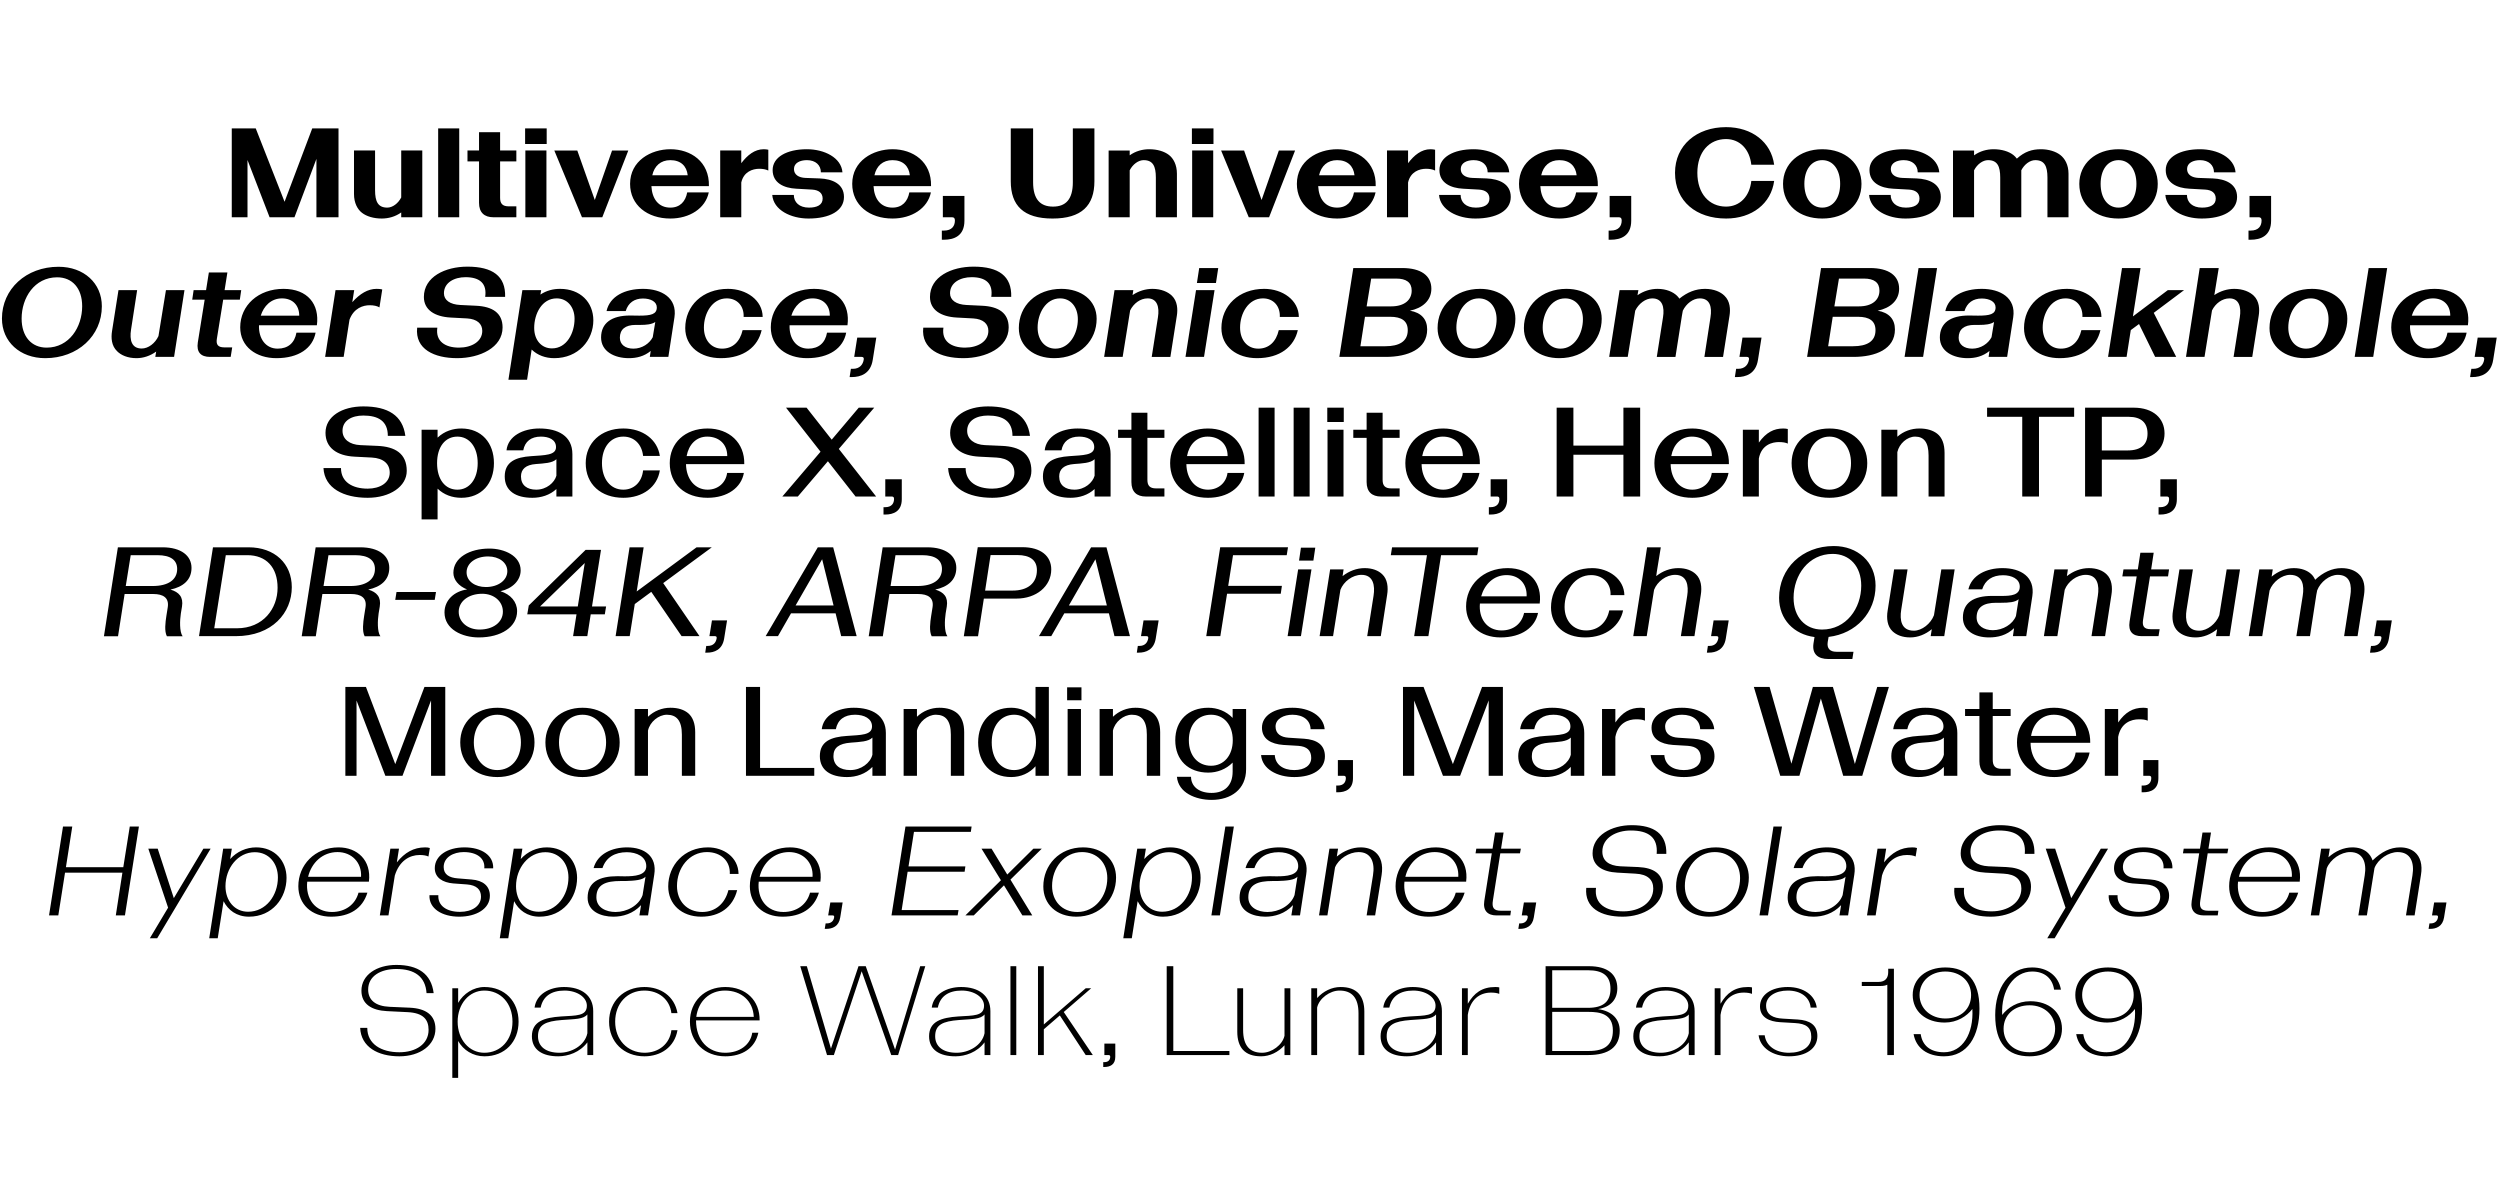
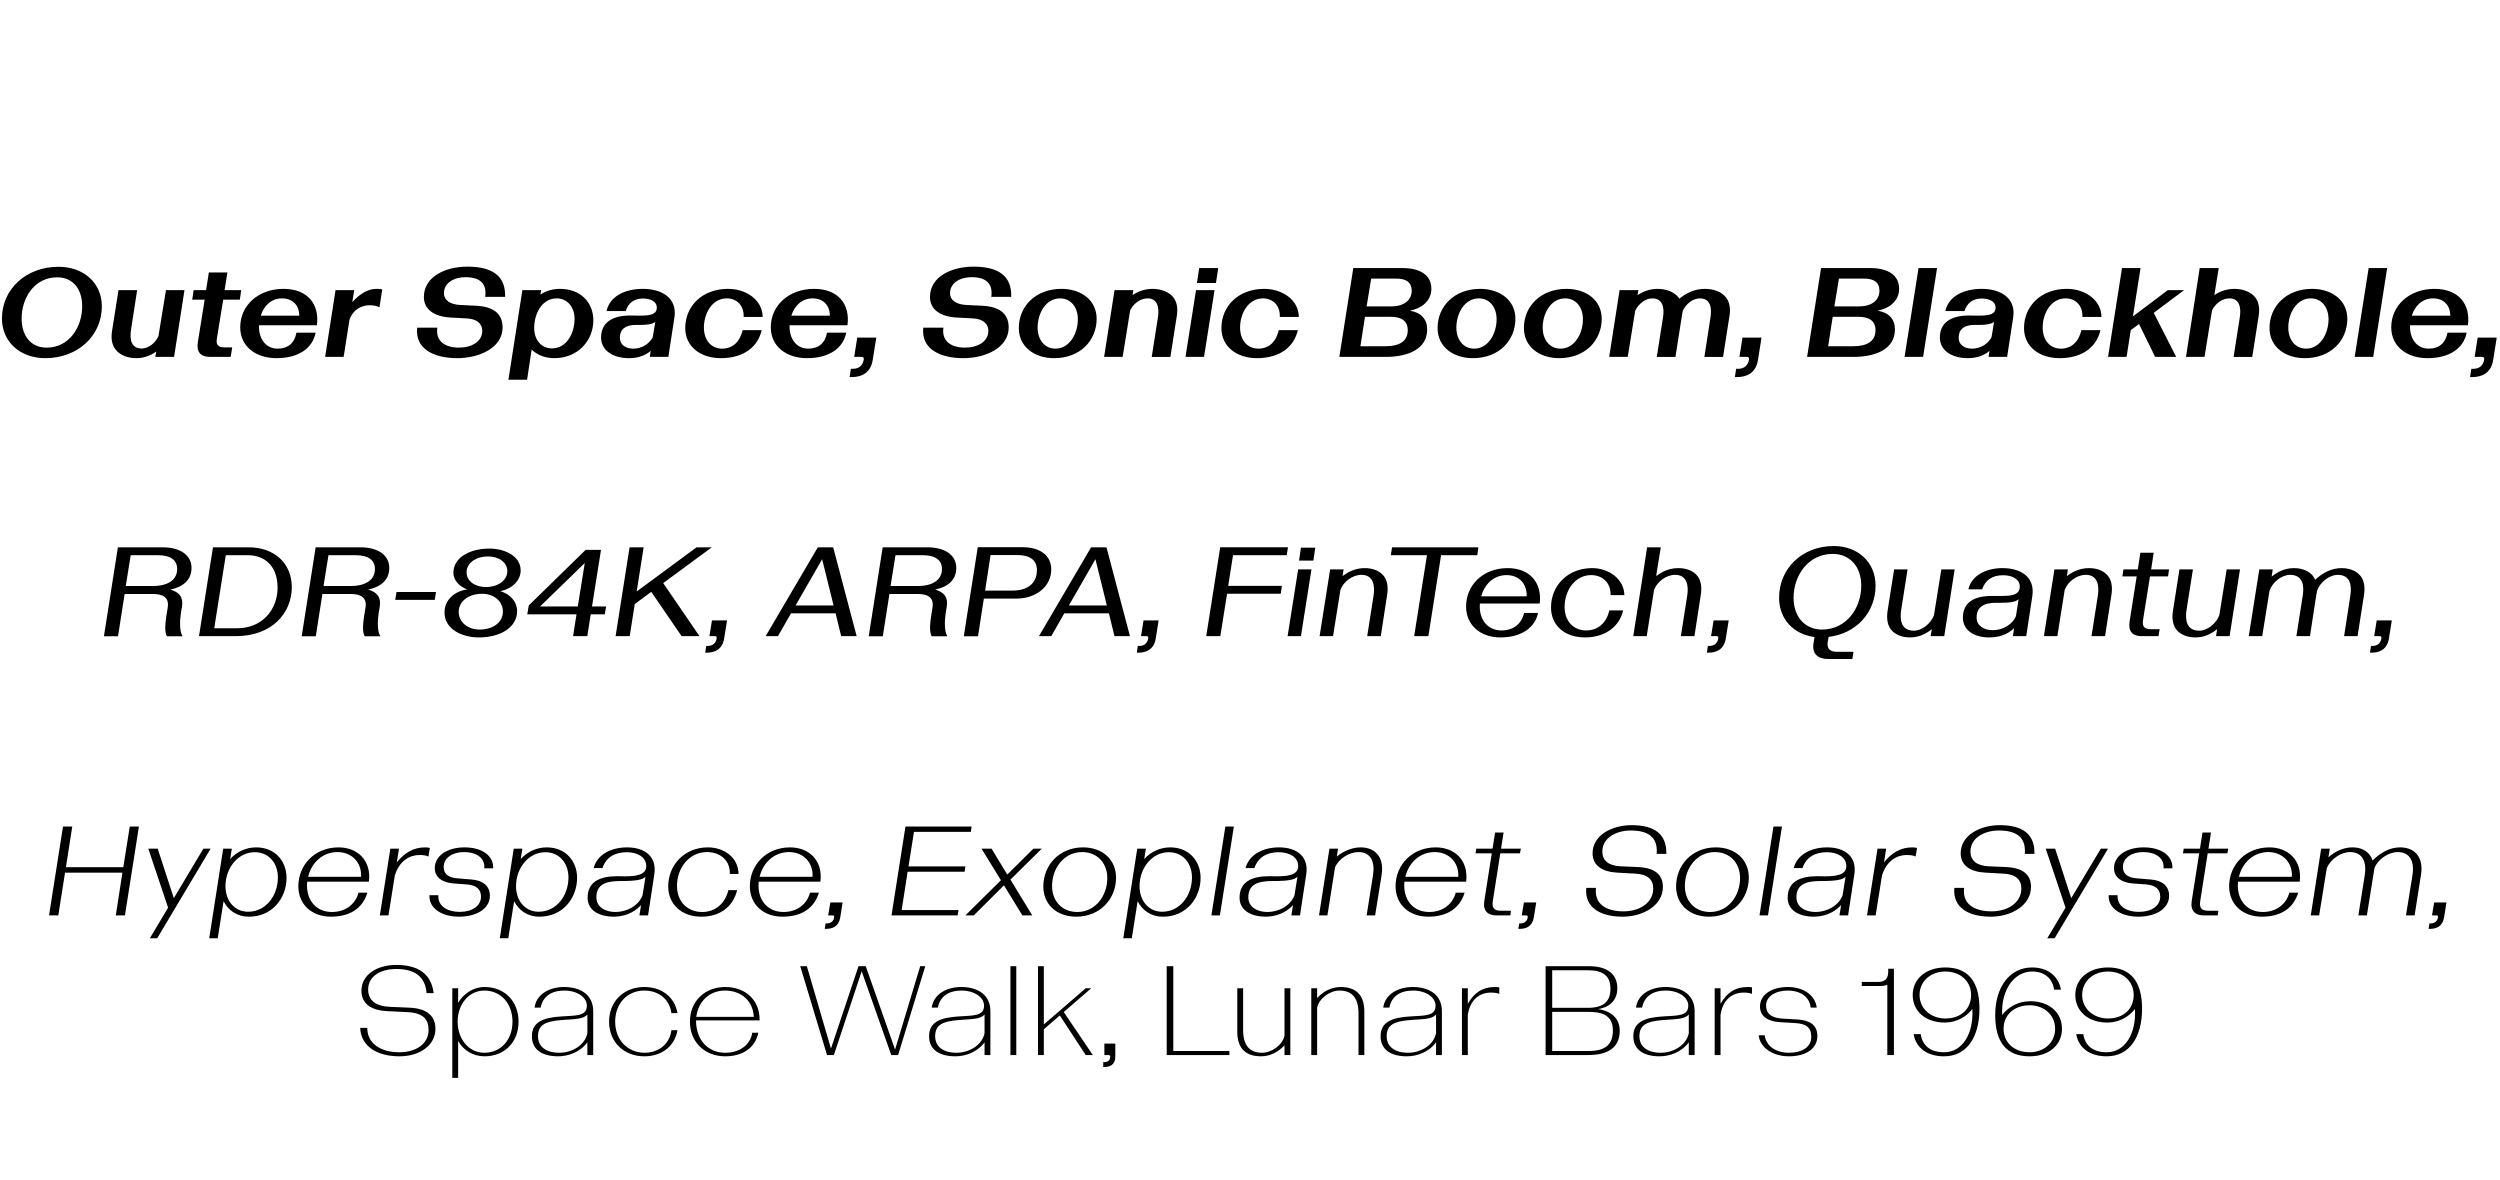
<svg xmlns="http://www.w3.org/2000/svg" id="a" data-name="Layer 1" viewBox="0 0 5050.828 2383.659">
  <path d="M4206.643,2010.242c0-27.697,22.311-47.444,52.06-47.444,30.518,0,52.06,19.747,52.06,47.444s-20.003,47.444-52.06,47.444c-28.98,0-52.06-19.747-52.06-47.444M4256.138,2134.109c47.188,0,71.55-40.52,71.55-96.17,0-57.702-25.389-83.347-68.986-83.347-38.212,0-65.909,22.311-65.909,55.65s26.671,55.65,64.626,55.65c25.389,0,44.623-12.823,55.907-27.441,2.821,50.008-20.004,87.451-57.189,87.451-27.697,0-43.854-13.592-47.188-36.673h-14.361c4.873,27.953,27.44,44.879,61.549,44.879M4047.902,2078.459c0-27.697,21.029-47.444,52.573-47.444,29.492,0,51.547,19.747,51.547,47.444s-22.055,47.444-51.547,47.444c-31.544,0-52.573-19.747-52.573-47.444M4100.475,2134.109c38.468,0,65.395-22.311,65.395-55.65s-26.415-55.65-64.113-55.65c-25.902,0-45.392,13.079-56.676,27.697-2.565-50.008,23.85-87.707,60.523-87.707,24.875,0,41.032,13.592,44.366,36.673h13.848c-4.873-27.953-27.44-44.879-58.214-44.879-46.162,0-74.628,40.52-74.628,96.17,0,57.189,24.62,83.347,69.499,83.347M3878.133,2010.242c0-27.697,22.312-47.444,52.06-47.444,30.518,0,52.06,19.747,52.06,47.444s-20.003,47.444-52.06,47.444c-28.98,0-52.06-19.747-52.06-47.444M3927.625,2134.109c47.191,0,71.554-40.52,71.554-96.17,0-57.702-25.389-83.347-68.986-83.347-38.212,0-65.908,22.311-65.908,55.65s26.671,55.65,64.626,55.65c25.389,0,44.623-12.823,55.907-27.441,2.821,50.008-20.003,87.451-57.193,87.451-27.693,0-43.85-13.592-47.188-36.673h-14.357c4.873,27.953,27.44,44.879,61.545,44.879M3826.333,2131.544v-174.388h-11.54v6.924c0,11.54-5.642,19.747-19.747,19.747h-33.596v8.207h37.442c5.898,0,10.515-.769,14.105-2.564v142.075h13.336ZM3614.246,2134.109c34.621,0,57.446-15.644,57.446-41.032,0-22.568-15.644-31.8-39.75-33.339l-30.262-1.795c-18.721-1.026-33.595-7.181-33.595-26.671,0-17.695,18.208-30.005,43.853-30.005,26.415,0,44.367,13.592,46.162,34.365h12.31c-3.077-24.876-26.671-41.545-58.471-41.545-33.339,0-56.163,15.9-56.163,39.237,0,22.568,19.49,30.518,40.263,31.8l30.518,1.795c22.568,1.282,32.826,8.719,32.826,27.953,0,20.003-17.952,32.057-45.136,32.057-26.158,0-46.162-13.336-48.983-35.391h-12.31c3.077,25.645,29.236,42.571,61.292,42.571M3464.225,2131.544h11.797v-81.039c4.616-31.031,23.85-45.136,46.931-45.136,6.411,0,12.053.769,16.67,2.564v-13.079c-2.051-.513-4.616-.769-7.95-.769-27.184,0-43.084,12.31-55.65,33.852v-31.287h-11.797v134.894ZM3312.148,2093.589c0-23.337,15.131-30.262,48.213-32.826,26.158-2.052,43.341-1.282,51.547-11.284v37.955c-5.129,25.132-32.313,39.494-56.42,39.494-27.44,0-43.341-12.566-43.341-33.339M3352.924,2134.109c20.003,0,43.853-7.95,58.984-28.21v25.645h11.797v-88.733c0-31.544-23.594-48.726-58.984-48.726-29.236,0-55.907,14.361-59.497,41.545h12.31c4.616-22.568,21.286-34.365,48.213-34.365,25.132,0,45.136,13.336,45.136,30.518,0,21.542-21.799,19.747-52.06,21.799-34.108,2.308-58.984,10.002-58.984,40.007,0,27.441,21.286,40.52,53.086,40.52M3135.964,2036.144v-75.91h72.32c30.774,0,45.392,11.797,45.392,37.442s-14.105,38.468-45.392,38.468h-72.32ZM3135.964,2123.338v-78.987h73.602c22.055,0,48.983,3.59,48.983,37.442,0,28.979-15.9,41.545-48.469,41.545h-74.115ZM3122.629,2131.544h85.912c41.802,0,63.857-16.413,63.857-49.239,0-23.081-15.131-39.494-43.853-43.597,26.671-4.36,38.981-20.516,38.981-42.058,0-28.21-19.491-44.623-57.446-44.623h-87.451v179.517ZM2953.63,2131.544h11.797v-81.039c4.616-31.031,23.85-45.136,46.931-45.136,6.411,0,12.053.769,16.669,2.564v-13.079c-2.051-.513-4.616-.769-7.95-.769-27.184,0-43.084,12.31-55.65,33.852v-31.287h-11.797v134.894ZM2801.553,2093.589c0-23.337,15.131-30.262,48.213-32.826,26.158-2.052,43.341-1.282,51.547-11.284v37.955c-5.129,25.132-32.313,39.494-56.42,39.494-27.44,0-43.341-12.566-43.341-33.339M2842.329,2134.109c20.003,0,43.853-7.95,58.984-28.21v25.645h11.797v-88.733c0-31.544-23.594-48.726-58.984-48.726-29.236,0-55.907,14.361-59.497,41.545h12.31c4.616-22.568,21.286-34.365,48.213-34.365,25.132,0,45.136,13.336,45.136,30.518,0,21.542-21.799,19.747-52.06,21.799-34.108,2.308-58.984,10.002-58.984,40.007,0,27.441,21.286,40.52,53.086,40.52M2649.223,2131.544h11.797v-95.913c4.103-18.721,25.902-34.365,45.136-34.365,24.876,0,38.468,14.105,38.468,46.162v84.117h11.797v-87.963c0-15.644-3.847-27.697-11.028-35.903-8.463-9.489-21.029-13.592-36.929-13.592-17.952,0-34.878,8.463-47.444,22.311v-19.747h-11.797v134.894h-0ZM2547.668,2134.109c17.952,0,34.878-8.463,47.444-22.311v19.747h11.797v-134.894h-11.797v95.913c-4.103,18.721-25.902,34.365-45.136,34.365-24.876,0-38.468-14.105-38.468-46.162v-84.117h-11.797v87.963c0,15.644,3.847,27.697,11.028,35.903,8.463,9.489,21.029,13.592,36.929,13.592M2370.459,2123.338v-171.311h-13.336v179.517h126.688v-8.207h-113.352ZM2231.208,2145.906h-2.308v9.745h2.308c11.028,0,22.055-4.36,22.055-20.516v-26.671h-22.055v23.081h8.463c2.051,0,3.334,1.026,3.334,3.334,0,5.642-3.077,11.027-11.797,11.027M2096.827,2080.254h.256v51.291h11.797v-52.06l32.313-27.953,52.316,80.013h14.362l-58.728-86.938,55.394-47.957h-11.028l-84.629,73.089v-117.712h-11.797v127.97l-.256.257h0ZM2041.436,2131.544h11.797v-179.517h-11.797v179.517h0ZM1889.359,2093.589c0-23.337,15.131-30.262,48.213-32.826,26.158-2.052,43.341-1.282,51.547-11.284v37.955c-5.129,25.132-32.313,39.494-56.42,39.494-27.441,0-43.341-12.566-43.341-33.339M1930.136,2134.109c20.003,0,43.853-7.95,58.984-28.21v25.645h11.797v-88.733c0-31.544-23.594-48.726-58.984-48.726-29.236,0-55.907,14.361-59.497,41.545h12.31c4.616-22.568,21.286-34.365,48.213-34.365,25.132,0,45.136,13.336,45.136,30.518,0,21.542-21.799,19.747-52.06,21.799-34.108,2.308-58.984,10.002-58.984,40.007,0,27.441,21.286,40.52,53.086,40.52M1684.71,2131.544l56.163-169.259,59.754,169.259h13.848l54.881-179.517h-10.258l-50.778,168.49-59.241-168.49h-14.618l-55.65,166.438-48.726-166.438h-13.335l54.112,179.517h13.848ZM1406.718,2054.352c4.103-31.544,26.671-53.086,57.959-53.086,33.339,0,56.676,21.029,58.215,53.086h-116.174ZM1465.189,2134.109c34.108,0,60.267-16.157,66.934-47.7h-12.31c-3.59,24.619-25.645,40.52-54.624,40.52-34.365,0-58.984-25.132-58.984-65.396h128.483c.513-40.263-27.697-67.447-69.499-67.447-41.545,0-71.294,28.979-71.294,70.012s29.749,70.012,71.294,70.012M1301.832,2134.109c32.57,0,60.779-17.952,66.934-52.829h-12.31c-3.334,27.697-25.389,45.649-54.625,45.649-34.365-.513-58.984-26.158-58.984-62.831,0-36.929,24.619-62.831,58.984-62.831,29.236,0,51.291,17.952,54.625,45.649h12.31c-6.155-34.878-34.365-52.829-66.934-52.829-41.545,0-71.294,28.979-71.294,70.012s29.749,70.012,71.294,70.012M1086.924,2093.589c0-23.337,15.131-30.262,48.213-32.826,26.158-2.052,43.341-1.282,51.547-11.284v37.955c-5.129,25.132-32.313,39.494-56.42,39.494-27.441,0-43.341-12.566-43.341-33.339M1127.7,2134.109c20.003,0,43.853-7.95,58.984-28.21v25.645h11.797v-88.733c0-31.544-23.594-48.726-58.984-48.726-29.236,0-55.907,14.361-59.497,41.545h12.31c4.616-22.568,21.286-34.365,48.213-34.365,25.132,0,45.136,13.336,45.136,30.518,0,21.542-21.799,19.747-52.06,21.799-34.108,2.308-58.984,10.002-58.984,40.007,0,27.441,21.286,40.52,53.086,40.52M924.593,2064.097c0-35.647,23.081-62.831,53.855-62.831,33.339,0,56.933,25.902,56.933,62.831s-23.594,62.831-56.933,62.831c-30.774,0-53.855-26.928-53.855-62.831M978.705,1994.085c-22.311,0-42.571,13.592-53.086,32.057v-29.492h-11.797v181.056h11.797v-74.628c10.258,18.465,30.005,31.031,53.086,31.031,41.033,0,68.986-28.979,68.986-70.012s-27.953-70.012-68.986-70.012M828.167,2035.887l-41.033-1.795c-28.466-1.282-43.341-13.592-43.341-34.878,0-27.184,25.132-41.545,56.933-41.545,37.186,0,58.728,15.644,61.036,48.726h14.361c-4.873-39.237-31.8-56.933-75.397-56.933-39.494,0-70.525,20.003-70.525,52.06,0,26.928,20.516,39.75,51.547,41.289l41.802,2.052c31.287,1.539,42.315,14.618,42.315,35.903,0,28.466-25.645,45.136-58.984,45.136-36.673,0-64.883-16.67-64.883-49.239h-14.361c1.795,38.468,35.647,57.446,79.244,57.446,42.058,0,72.833-22.824,72.833-55.65,0-27.441-19.234-41.032-51.547-42.571" />
  <path d="M4910.869,1865.602h-2.564l-1.795,11.027h3.077c12.31,0,25.389-4.873,28.209-23.081l4.873-30.262h-24.876l-4.36,26.158h8.976c2.308,0,3.59,1.026,3.077,3.847-.769,6.668-5.642,12.31-14.618,12.31M4668.52,1849.446h16.926l15.388-95.144c7.181-18.465,28.723-32.826,47.188-32.826,25.645,0,33.852,20.773,29.492,47.187l-12.823,80.783h17.183l13.079-81.552,2.308-14.105c6.924-18.208,28.723-32.313,46.931-32.313,25.901,0,34.108,20.773,29.748,47.187l-13.08,80.783h17.439l12.823-81.552c3.59-21.286-1.539-37.186-12.566-46.418-7.438-6.155-17.439-9.489-29.492-9.489-19.747,0-37.699,8.976-55.65,26.415-2.308-6.924-6.155-12.566-11.284-16.926-7.438-6.155-17.439-9.489-29.492-9.489-17.439,0-34.365,7.437-48.47,20.003l2.821-17.439h-17.439l-21.029,134.894h-.001ZM4523.372,1771.484c6.668-28.21,28.98-50.008,59.497-50.008,28.466,0,49.239,21.029,47.444,50.008h-106.941ZM4569.79,1852.01c37.442,0,63.601-16.413,73.346-48.47h-17.952c-6.411,24.107-27.184,38.981-53.599,38.981-34.365,0-53.599-27.184-50.008-61.292h124.636c5.385-43.597-23.85-69.242-61.292-69.242-48.47,0-81.296,35.903-81.296,78.475,0,36.416,26.671,61.549,66.165,61.549M4452.591,1849.446h27.954l1.282-9.489h-20.516c-14.105,0-18.465-5.898-15.9-21.029l14.874-94.888h39.75l1.795-9.489h-40.006l5.129-32.569h-17.183l-5.129,32.569h-32.826l-1.539,9.489h32.826l-15.131,96.17c-3.078,19.747,6.924,29.236,24.62,29.236M4320.261,1852.01c34.621,0,62.062-15.9,62.062-42.315,0-19.491-13.592-31.031-37.185-32.826l-27.954-2.308c-16.414-1.282-28.21-7.437-28.21-22.824,0-20.003,20.004-30.262,40.52-30.262,27.44,0,43.34,13.079,41.545,32.826h17.952c1.026-26.158-23.337-42.315-57.959-42.315-34.877,0-60.01,16.926-60.01,42.058,0,19.491,16.414,28.979,37.186,30.774l27.954,2.052c19.234,1.539,28.21,10.258,28.21,24.619,0,18.721-17.696,30.774-42.571,30.774-27.441,0-44.879-12.823-43.597-33.596h-17.952c-1.282,26.928,25.389,43.341,60.01,43.341M4136.131,1895.607h14.874l107.967-181.056h-14.618l-59.754,100.017-32.57-100.017h-18.977l40.006,119.251-36.929,61.805h.001ZM4022.009,1852.01c42.058,0,81.296-23.081,81.296-60.267,0-26.158-18.465-38.468-49.496-40.007l-36.416-1.539c-23.85-1.282-36.416-11.54-36.416-29.749,0-27.953,28.21-42.571,57.445-42.571,35.648,0,55.138,13.848,52.317,47.187h19.491c1.025-40.007-24.107-57.958-70.012-57.958-40.776,0-78.988,20.773-78.988,56.933,0,24.876,20.003,37.442,50.008,38.981l36.673,2.052c25.132,1.282,35.903,12.566,35.903,30.005,0,28.979-27.953,46.162-60.01,46.162-34.877,0-59.753-14.618-55.65-47.444h-19.747c-3.59,40.776,29.748,58.215,73.602,58.215M3771.967,1849.446h17.439l12.823-80.526c9.232-30.005,30.005-41.545,50.265-41.545,7.437,0,13.336,1.026,17.696,3.078l2.821-17.182c-2.821-1.026-5.898-1.282-9.489-1.282-23.337,0-41.289,10.515-57.189,30.262l4.36-27.697h-17.439l-21.286,134.894ZM3629.383,1812.773c0-26.158,19.491-32.826,48.726-32.826h10.002c19.234-.513,34.621-2.052,40.52-8.719l-5.898,37.186c-7.694,21.542-32.057,34.108-54.624,34.108-18.721,0-38.725-8.463-38.725-29.749M3663.748,1852.01c18.721,0,39.75-5.898,55.907-23.337l-3.334,20.773h17.439l12.566-82.578c5.898-36.929-19.747-54.881-54.881-54.881-30.262,0-59.754,12.823-67.704,41.802h17.952c7.181-21.799,25.132-32.057,49.239-32.057,19.491,0,39.237,8.719,39.237,28.21,0,18.721-23.337,20.516-43.853,20.516-4.873,0-9.745-.257-14.361-.257-36.673,0-60.267,11.797-60.267,43.597,0,27.697,27.184,38.212,52.06,38.212M3554.755,1849.446h17.182l28.21-179.517h-17.182l-28.21,179.517ZM3403.96,1789.949c0-36.16,24.363-68.473,60.523-68.473,30.518,0,51.034,21.799,51.034,52.573,0,36.16-24.363,68.473-60.523,68.473-30.774,0-51.034-21.799-51.034-52.573M3452.943,1852.01c47.957,0,80.27-35.903,80.27-78.987,0-35.903-26.928-61.036-66.678-61.036-47.957,0-80.27,35.903-80.27,78.987,0,35.903,26.671,61.036,66.678,61.036M3278.302,1852.01c42.059,0,81.296-23.081,81.296-60.267,0-26.158-18.465-38.468-49.495-40.007l-36.416-1.539c-23.85-1.282-36.416-11.54-36.416-29.749,0-27.953,28.21-42.571,57.446-42.571,35.647,0,55.138,13.848,52.316,47.187h19.491c1.026-40.007-24.107-57.958-70.012-57.958-40.776,0-78.987,20.773-78.987,56.933,0,24.876,20.003,37.442,50.008,38.981l36.673,2.052c25.133,1.282,35.904,12.566,35.904,30.005,0,28.979-27.953,46.162-60.01,46.162-34.878,0-59.754-14.618-55.65-47.444h-19.747c-3.59,40.776,29.748,58.215,73.602,58.215M3071.86,1865.602h-2.564l-1.795,11.027h3.077c12.31,0,25.389-4.873,28.21-23.081l4.873-30.262h-24.876l-4.36,26.158h8.976c2.308,0,3.59,1.026,3.077,3.847-.769,6.668-5.642,12.31-14.618,12.31M3023.391,1849.446h27.953l1.282-9.489h-20.516c-14.105,0-18.465-5.898-15.9-21.029l14.874-94.888h39.75l1.795-9.489h-40.007l5.129-32.569h-17.182l-5.129,32.569h-32.826l-1.539,9.489h32.826l-15.131,96.17c-3.077,19.747,6.924,29.236,24.619,29.236M2839.257,1771.484c6.668-28.21,28.98-50.008,59.497-50.008,28.466,0,49.239,21.029,47.444,50.008h-106.941ZM2885.675,1852.01c37.442,0,63.6-16.413,73.346-48.47h-17.952c-6.411,24.107-27.184,38.981-53.599,38.981-34.365,0-53.599-27.184-50.008-61.292h124.636c5.386-43.597-23.85-69.242-61.292-69.242-48.469,0-81.295,35.903-81.295,78.475,0,36.416,26.671,61.549,66.165,61.549M2664.869,1849.446h16.926l15.387-96.939c7.181-17.439,28.466-31.031,47.7-31.031,25.133,0,33.339,20.773,28.98,47.187l-12.823,80.783h17.182l13.079-81.552c3.334-21.286-1.539-37.186-12.823-46.418-7.437-6.155-17.439-9.489-29.492-9.489-17.182,0-34.108,7.181-48.213,18.465l2.565-15.9h-17.439l-21.029,134.894h0ZM2522.025,1812.773c0-26.158,19.491-32.826,48.726-32.826h10.002c19.234-.513,34.621-2.052,40.52-8.719l-5.898,37.186c-7.694,21.542-32.057,34.108-54.624,34.108-18.721,0-38.725-8.463-38.725-29.749M2556.389,1852.01c18.721,0,39.75-5.898,55.907-23.337l-3.334,20.773h17.439l12.566-82.578c5.898-36.929-19.747-54.881-54.881-54.881-30.262,0-59.754,12.823-67.704,41.802h17.952c7.181-21.799,25.132-32.057,49.239-32.057,19.491,0,39.237,8.719,39.237,28.21,0,18.721-23.337,20.516-43.853,20.516-4.873,0-9.745-.257-14.361-.257-36.673,0-60.267,11.797-60.267,43.597,0,27.697,27.184,38.212,52.06,38.212M2447.4,1849.446h17.182l28.21-179.517h-17.182l-28.21,179.517ZM2302.244,1790.461c0-36.673,25.132-68.73,59.241-68.73,28.21,0,46.675,22.055,46.675,51.034,0,36.16-23.85,69.242-60.267,69.242-27.184,0-45.648-22.055-45.648-51.547M2269.418,1895.607h17.182l11.797-74.884c8.976,17.695,26.158,31.287,51.291,31.287,47.188,0,75.91-37.699,75.91-78.475,0-34.108-23.594-61.549-61.292-61.549-20.003,0-38.981,8.463-52.573,23.594l3.334-21.029h-17.439l-28.21,181.056h0ZM2125.548,1789.949c0-36.16,24.363-68.473,60.523-68.473,30.518,0,51.034,21.799,51.034,52.573,0,36.16-24.363,68.473-60.523,68.473-30.774,0-51.034-21.799-51.034-52.573M2174.53,1852.01c47.957,0,80.27-35.903,80.27-78.987,0-35.903-26.928-61.036-66.678-61.036-47.957,0-80.27,35.903-80.27,78.987,0,35.903,26.671,61.036,66.678,61.036M2065.538,1849.446h20.003l-44.11-72.32,63.344-62.575h-16.926l-52.829,52.316-31.8-52.316h-20.26l39.237,63.857-71.807,71.038h16.926l61.036-60.779,37.186,60.779h-0ZM1801.134,1849.446h133.612l1.795-10.771h-114.891l12.053-77.449h115.147l1.539-10.771h-114.891l11.027-69.755h114.891l1.539-10.771h-133.612l-28.21,179.517v-0ZM1670.603,1865.602h-2.565l-1.795,11.027h3.077c12.31,0,25.389-4.873,28.21-23.081l4.873-30.262h-24.876l-4.36,26.158h8.976c2.308,0,3.591,1.026,3.077,3.847-.769,6.668-5.642,12.31-14.618,12.31M1534.687,1771.484c6.668-28.21,28.979-50.008,59.497-50.008,28.466,0,49.239,21.029,47.444,50.008h-106.941 0ZM1581.105,1852.01c37.442,0,63.6-16.413,73.346-48.47h-17.952c-6.411,24.107-27.184,38.981-53.599,38.981-34.365,0-53.599-27.184-50.008-61.292h124.636c5.386-43.597-23.85-69.242-61.292-69.242-48.47,0-81.296,35.903-81.296,78.475,0,36.416,26.671,61.549,66.165,61.549M1416.718,1852.01c36.673,0,63.857-18.721,72.576-53.599h-17.695c-6.668,26.928-26.158,44.11-52.829,44.11-30.774,0-51.034-21.799-51.034-52.573,0-36.16,24.363-68.473,60.523-68.473,28.466,0,47.444,18.465,46.161,44.11h17.695c-.513-34.108-30.518-53.599-61.805-53.599-47.957,0-80.27,35.903-80.27,78.987,0,35.903,26.928,61.036,66.678,61.036M1204.888,1812.773c0-26.158,19.49-32.826,48.726-32.826h10.002c19.234-.513,34.621-2.052,40.52-8.719l-5.899,37.186c-7.694,21.542-32.057,34.108-54.625,34.108-18.721,0-38.724-8.463-38.724-29.749M1239.252,1852.01c18.721,0,39.75-5.898,55.907-23.337l-3.334,20.773h17.439l12.566-82.578c5.899-36.929-19.747-54.881-54.881-54.881-30.262,0-59.754,12.823-67.704,41.802h17.952c7.181-21.799,25.132-32.057,49.239-32.057,19.491,0,39.237,8.719,39.237,28.21,0,18.721-23.337,20.516-43.853,20.516-4.873,0-9.745-.257-14.361-.257-36.673,0-60.267,11.797-60.267,43.597,0,27.697,27.184,38.212,52.06,38.212M1042.553,1790.461c0-36.673,25.132-68.73,59.241-68.73,28.21,0,46.674,22.055,46.674,51.034,0,36.16-23.85,69.242-60.267,69.242-27.184,0-45.649-22.055-45.649-51.547M1009.727,1895.607h17.182l11.797-74.884c8.976,17.695,26.158,31.287,51.291,31.287,47.187,0,75.91-37.699,75.91-78.475,0-34.108-23.594-61.549-61.292-61.549-20.003,0-38.981,8.463-52.573,23.594l3.334-21.029h-17.439l-28.21,181.056h0ZM927.662,1852.01c34.621,0,62.062-15.9,62.062-42.315,0-19.491-13.592-31.031-37.186-32.826l-27.953-2.308c-16.413-1.282-28.21-7.437-28.21-22.824,0-20.003,20.003-30.262,40.52-30.262,27.441,0,43.341,13.079,41.545,32.826h17.952c1.026-26.158-23.337-42.315-57.958-42.315-34.878,0-60.01,16.926-60.01,42.058,0,19.491,16.413,28.979,37.186,30.774l27.953,2.052c19.234,1.539,28.21,10.258,28.21,24.619,0,18.721-17.695,30.774-42.571,30.774-27.441,0-44.879-12.823-43.597-33.596h-17.952c-1.282,26.928,25.389,43.341,60.01,43.341M767.378,1849.446h17.439l12.823-80.526c9.232-30.005,30.005-41.545,50.265-41.545,7.437,0,13.336,1.026,17.695,3.078l2.821-17.182c-2.821-1.026-5.898-1.282-9.489-1.282-23.337,0-41.289,10.515-57.189,30.262l4.36-27.697h-17.439l-21.286,134.894h0ZM622.486,1771.484c6.668-28.21,28.979-50.008,59.497-50.008,28.466,0,49.239,21.029,47.444,50.008h-106.941ZM668.904,1852.01c37.442,0,63.6-16.413,73.346-48.47h-17.952c-6.411,24.107-27.184,38.981-53.599,38.981-34.365,0-53.599-27.184-50.008-61.292h124.636c5.386-43.597-23.85-69.242-61.292-69.242-48.47,0-81.296,35.903-81.296,78.475,0,36.416,26.671,61.549,66.165,61.549M455.535,1790.461c0-36.673,25.132-68.73,59.241-68.73,28.21,0,46.675,22.055,46.675,51.034,0,36.16-23.85,69.242-60.267,69.242-27.184,0-45.649-22.055-45.649-51.547M422.709,1895.607h17.182l11.797-74.884c8.976,17.695,26.158,31.287,51.291,31.287,47.187,0,75.91-37.699,75.91-78.475,0-34.108-23.594-61.549-61.292-61.549-20.003,0-38.981,8.463-52.573,23.594l3.334-21.029h-17.439l-28.21,181.056h0ZM302.692,1895.607h14.874l107.967-181.056h-14.618l-59.754,100.017-32.57-100.017h-18.977l40.007,119.251-36.929,61.805h-0ZM99.068,1849.446h18.721l13.592-86.425h115.917l-13.336,86.425h18.465l28.21-179.517h-18.465l-13.079,82.065h-115.917l12.823-82.065h-18.721s-28.21,179.517-28.21,179.517Z" />
-   <path d="M4329.882,1587.094h-3.077v13.592h3.077c15.388,0,30.774-5.898,30.774-28.466v-36.673h-30.518v31.8h11.797c2.821,0,4.36,1.282,4.36,4.36,0,7.95-4.103,15.387-16.414,15.387M4252.438,1567.347h26.928v-78.475c5.385-28.723,26.671-35.647,42.058-35.647,7.693,0,13.335.769,17.695,2.821v-25.132c-2.051-.513-5.642-1.026-8.976-1.026-20.773,0-36.416,8.976-50.778,29.749v-27.184h-26.928v134.894-0ZM4103.438,1486.821c4.36-25.645,21.542-42.828,45.905-42.828,25.645,0,44.623,15.9,45.136,42.828h-91.041ZM4149.856,1569.912c38.724,0,66.165-19.491,71.807-49.495h-28.209c-2.821,21.029-20.26,35.391-43.597,35.391-27.44,0-47.188-22.055-47.444-55.138h120.533c.769-42.571-30.005-70.781-73.089-70.781-44.366,0-74.885,29.236-74.885,70.012,0,42.315,30.518,70.012,74.885,70.012M4028.041,1567.347h34.108v-14.105h-18.208c-13.079,0-17.952-5.898-17.952-18.465v-88.22h36.16v-14.105h-36.16v-33.596h-26.927v33.596h-28.98v14.105h28.98v91.554c0,19.747,10.771,29.236,28.98,29.236M3848.52,1527.597c0-16.926,11.027-25.389,34.877-27.184,18.721-1.539,35.648-1.795,43.854-10.258v34.621c-4.103,16.67-22.825,31.031-44.623,31.031-21.029,0-34.108-9.745-34.108-28.21M3875.96,1569.912c18.464,0,37.698-6.155,51.291-20.516v17.952h27.184v-86.425c0-35.647-27.953-51.034-64.883-51.034-31.8,0-61.292,14.874-64.626,43.341h28.466c3.59-18.978,17.182-29.236,38.724-29.236,18.465,0,34.365,7.694,34.365,23.594,0,17.952-22.568,17.182-50.778,19.234-31.8,2.052-54.625,10.771-54.625,40.776,0,28.723,22.055,42.315,54.881,42.315M3635.407,1567.347l43.341-156.18,45.136,156.18h38.468l53.855-179.517h-23.593l-45.136,155.667-44.367-155.667h-40.52l-43.341,155.154-44.11-155.154h-31.8l53.342,179.517h38.725-0ZM3401.782,1569.912c37.442,0,62.062-15.9,62.062-41.802,0-24.107-17.182-33.852-42.058-35.647l-31.544-2.052c-15.387-1.026-26.158-7.95-26.158-22.568,0-15.387,16.413-23.85,34.108-23.85,22.824,0,36.416,12.053,36.673,29.236h28.466c-2.565-27.184-30.774-43.341-65.139-43.341-36.673,0-61.549,15.9-61.549,40.263,0,22.824,18.208,33.083,43.341,34.878l30.005,1.795c17.439,1.282,26.158,8.976,26.158,24.363,0,14.874-12.823,24.619-34.365,24.619-23.081,0-38.211-11.54-39.237-30.262h-27.697c2.308,28.21,32.57,44.367,66.934,44.367M3236.626,1567.347h26.928v-78.475c5.386-28.723,26.671-35.647,42.058-35.647,7.694,0,13.336.769,17.695,2.821v-25.132c-2.051-.513-5.642-1.026-8.976-1.026-20.773,0-36.416,8.976-50.778,29.749v-27.184h-26.928v134.894l-0-0ZM3094.803,1527.597c0-16.926,11.028-25.389,34.878-27.184,18.721-1.539,35.647-1.795,43.853-10.258v34.621c-4.103,16.67-22.824,31.031-44.623,31.031-21.029,0-34.108-9.745-34.108-28.21M3122.244,1569.912c18.465,0,37.699-6.155,51.291-20.516v17.952h27.184v-86.425c0-35.647-27.953-51.034-64.883-51.034-31.8,0-61.292,14.874-64.626,43.341h28.466c3.59-18.978,17.182-29.236,38.725-29.236,18.465,0,34.365,7.694,34.365,23.594,0,17.952-22.568,17.182-50.778,19.234-31.8,2.052-54.624,10.771-54.624,40.776,0,28.723,22.055,42.315,54.881,42.315M2834.503,1387.83v179.517h22.568v-152.077l58.215,152.077h34.621l57.702-152.333v152.333h28.723v-179.517h-42.059l-58.984,155.924-59.241-155.924h-41.545ZM2702.686,1587.094h-3.077v13.592h3.077c15.387,0,30.774-5.898,30.774-28.466v-36.673h-30.518v31.8h11.797c2.821,0,4.36,1.282,4.36,4.36,0,7.95-4.103,15.387-16.413,15.387M2614.726,1569.912c37.442,0,62.062-15.9,62.062-41.802,0-24.107-17.182-33.852-42.058-35.647l-31.544-2.052c-15.387-1.026-26.158-7.95-26.158-22.568,0-15.387,16.413-23.85,34.108-23.85,22.824,0,36.416,12.053,36.673,29.236h28.466c-2.564-27.184-30.774-43.341-65.139-43.341-36.673,0-61.549,15.9-61.549,40.263,0,22.824,18.208,33.083,43.341,34.878l30.005,1.795c17.439,1.282,26.158,8.976,26.158,24.363,0,14.874-12.823,24.619-34.365,24.619-23.081,0-38.211-11.54-39.237-30.262h-27.697c2.308,28.21,32.569,44.367,66.934,44.367M2401.87,1495.54c0-31.8,18.465-51.547,44.879-51.547,25.645,0,43.853,20.26,43.853,51.547s-18.465,51.547-43.853,51.547c-26.415,0-44.879-20.003-44.879-51.547M2447.775,1616.073c39.237,0,69.755-21.286,69.755-62.062v-121.559h-27.184v17.952c-13.336-13.848-31.287-20.516-49.239-20.516-40.263,0-66.678,25.645-66.678,65.652s26.415,65.396,66.678,65.396c17.952,0,35.903-6.668,49.239-20.26v18.208c0,28.466-16.67,43.084-42.571,43.084-25.645,0-41.289-13.079-41.545-32.57h-28.466c2.821,32.313,37.955,46.674,70.012,46.674M2221.583,1567.347h26.928v-91.297c3.847-17.695,21.542-32.057,38.211-32.057,19.491,0,30.262,11.797,30.262,40.007v83.347h26.927v-87.963c0-17.695-4.873-30.262-13.848-38.212-8.463-7.181-20.26-11.284-36.16-11.284-16.926,0-33.083,6.411-45.392,18.208v-15.644h-26.928v134.894h0ZM2155.931,1414.757h28.98v-26.158h-28.98v26.158ZM2156.957,1567.347h26.927v-134.894h-26.927v134.894ZM2003.605,1499.9c0-33.596,18.465-55.907,45.136-55.907,25.902,0,44.367,22.055,44.367,55.907,0,34.108-18.465,55.907-44.367,55.907-26.671,0-45.136-22.311-45.136-55.907M2042.843,1429.888c-41.033,0-66.678,28.979-66.678,70.012s25.645,70.012,66.678,70.012c19.747,0,37.185-7.95,49.239-21.799v19.234h26.927v-179.517h-26.927v64.37c-13.079-14.874-31.031-22.311-49.239-22.311M1825.627,1567.347h26.928v-91.297c3.847-17.695,21.542-32.057,38.212-32.057,19.491,0,30.262,11.797,30.262,40.007v83.347h26.927v-87.963c0-17.695-4.873-30.262-13.848-38.212-8.463-7.181-20.26-11.284-36.16-11.284-16.926,0-33.083,6.411-45.392,18.208v-15.644h-26.928v134.894h0ZM1683.808,1527.597c0-16.926,11.027-25.389,34.878-27.184,18.721-1.539,35.647-1.795,43.853-10.258v34.621c-4.103,16.67-22.824,31.031-44.623,31.031-21.029,0-34.108-9.745-34.108-28.21M1711.249,1569.912c18.465,0,37.699-6.155,51.291-20.516v17.952h27.184v-86.425c0-35.647-27.953-51.034-64.883-51.034-31.8,0-61.292,14.874-64.626,43.341h28.466c3.59-18.978,17.182-29.236,38.724-29.236,18.465,0,34.365,7.694,34.365,23.594,0,17.952-22.568,17.182-50.778,19.234-31.8,2.052-54.625,10.771-54.625,40.776,0,28.723,22.055,42.315,54.881,42.315M1535.574,1551.447v-163.617h-28.466v179.517h137.972v-15.9h-109.506ZM1282.202,1567.347h26.928v-91.297c3.847-17.695,21.542-32.057,38.212-32.057,19.491,0,30.262,11.797,30.262,40.007v83.347h26.928v-87.963c0-17.695-4.873-30.262-13.848-38.212-8.463-7.181-20.26-11.284-36.16-11.284-16.926,0-33.083,6.411-45.392,18.208v-15.644h-26.928v134.894h0ZM1129.356,1499.9c0-33.083,19.747-55.907,47.444-55.907,27.953,0,47.7,22.824,47.7,55.907s-19.747,55.907-47.7,55.907c-27.697,0-47.444-22.824-47.444-55.907M1176.8,1569.912c44.623,0,75.141-27.697,75.141-70.012,0-40.776-30.262-70.012-75.141-70.012-44.367,0-74.884,29.236-74.884,70.012,0,42.315,30.518,70.012,74.884,70.012M957.279,1499.9c0-33.083,19.743-55.907,47.44-55.907,27.957,0,47.704,22.824,47.704,55.907s-19.747,55.907-47.704,55.907c-27.697,0-47.44-22.824-47.44-55.907M1004.72,1569.912c44.627,0,75.144-27.697,75.144-70.012,0-40.776-30.265-70.012-75.144-70.012-44.363,0-74.881,29.236-74.881,70.012,0,42.315,30.518,70.012,74.881,70.012M697.745,1387.83v179.517h22.568v-152.077l58.215,152.077h34.621l57.702-152.333v152.333h28.723v-179.517h-42.058l-58.984,155.924-59.241-155.924h-41.545Z" />
  <path d="M4793.29,1304.995h-3.078l-2.051,13.592h3.59c14.874,0,31.031-5.898,34.621-28.466l5.899-36.673h-30.518l-5.129,31.8h11.027c2.821,0,4.103,1.282,3.591,4.36-1.283,8.207-6.411,15.387-17.952,15.387M4543.248,1285.248h27.184l14.874-92.323c6.411-17.439,24.876-31.544,41.289-31.544,25.901,0,28.979,21.542,25.645,42.315l-12.823,81.552h27.44l12.823-83.347,1.795-9.232c6.668-17.182,24.876-31.287,41.545-31.287,25.645,0,28.723,21.542,25.389,42.315l-12.566,81.552h27.184l13.079-83.347c2.308-15.387.769-31.8-10.258-41.802-7.694-7.437-19.491-12.31-35.391-12.31-18.977,0-37.442,8.719-53.086,23.594-1.795-4.103-4.103-7.95-7.693-11.284-7.694-7.437-19.747-12.31-35.391-12.31-16.413,0-31.8,6.411-44.879,17.182l2.308-14.618h-27.184l-21.286,134.894v-0ZM4435.794,1287.813c15.644,0,30.774-6.155,43.597-16.669l-2.308,14.105h27.44l21.029-134.894h-26.928l-14.874,92.58c-6.411,17.182-24.363,31.287-40.52,31.287-25.645,0-28.98-21.542-25.645-42.315l12.823-81.552h-27.184l-13.079,83.347c-2.564,15.387-.769,31.8,10.002,41.802,7.95,7.437,19.747,12.31,35.647,12.31M4326.805,1285.248h34.108l2.308-14.105h-18.208c-13.335,0-17.183-5.898-15.388-18.465l14.101-88.22h36.42l2.048-14.105h-36.156l5.125-33.595h-26.924l-5.133,33.595h-28.975l-2.312,14.105h28.983l-14.361,91.554c-3.078,19.747,6.155,29.236,24.363,29.236M4129.333,1285.248h27.184l14.874-93.605c6.411-16.669,24.363-30.262,42.571-30.262,23.85,0,27.697,21.542,24.363,42.315l-12.823,81.552h27.44l12.823-83.347c2.564-15.387.769-31.8-10.002-41.802-7.693-7.437-19.747-12.31-35.39-12.31-16.157,0-31.544,5.898-44.623,16.157l2.052-13.592h-27.184l-21.285,134.894-.001-0ZM3993.416,1247.55c0-20.773,13.848-29.749,39.493-29.749h10.258c15.131,0,28.466-1.026,35.13-7.181l-5.382,33.852c-6.411,16.669-26.158,28.723-46.675,28.723-18.208,0-32.826-8.976-32.826-25.645M4018.548,1287.813c17.182,0,35.647-4.103,50.517-18.721l-2.304,16.157h26.928l12.31-81.039c5.642-38.468-23.085-56.42-60.267-56.42-32.313,0-62.062,13.848-68.986,42.828h27.953c5.898-18.721,20.773-28.466,42.058-28.466,17.439,0,33.852,7.181,33.852,23.081,0,16.926-16.929,18.977-37.955,18.721h-18.208c-36.933,0-58.728,13.592-58.728,43.853,0,25.902,23.081,40.007,52.83,40.007M3859.291,1287.813c15.644,0,30.774-6.155,43.597-16.669l-2.308,14.105h27.44l21.029-134.894h-26.927l-14.874,92.58c-6.411,17.182-24.363,31.287-40.519,31.287-25.645,0-28.98-21.542-25.645-42.315l12.823-81.552h-27.184l-13.079,83.347c-2.565,15.387-.769,31.8,10.002,41.802,7.95,7.437,19.747,12.31,35.647,12.31M3623.614,1207.8c0-45.905,30.261-88.733,78.987-88.733,34.108,0,57.702,24.876,57.702,64.113,0,45.905-30.262,88.733-79.244,88.733-33.852,0-57.446-25.132-57.446-64.113M3693.626,1331.41h48.726l2.308-14.618h-34.621c-12.823,0-19.491-6.668-17.439-19.747l1.795-10.258c55.907-6.668,94.888-49.495,94.888-103.607,0-47.957-36.416-80.013-84.373-80.013-64.37,0-110.531,45.649-110.531,104.633,0,43.597,30.005,73.859,71.55,79.244l-2.051,12.823c-3.334,21.799,9.489,31.544,29.748,31.544M3453.585,1304.995h-3.077l-2.052,13.592h3.591c14.874,0,31.031-5.898,34.621-28.466l5.898-36.673h-30.518l-5.129,31.8h11.027c2.821,0,4.103,1.282,3.591,4.36-1.282,8.207-6.411,15.387-17.952,15.387M3299.713,1285.248h27.184l14.874-93.605c6.411-16.669,24.363-30.262,42.571-30.262,23.85,0,27.697,21.542,24.363,42.315l-12.823,81.552h27.44l12.823-83.347c2.565-15.387.769-31.8-10.002-41.802-7.694-7.437-19.747-12.31-35.391-12.31-16.413,0-31.8,5.898-44.623,16.157l1.282-9.489,7.95-48.726h-27.697l-7.437,48.983-20.516,130.535-0-0ZM3202.261,1287.813c43.597,0,70.781-24.876,76.936-54.624h-27.953c-4.873,23.85-21.799,40.52-46.675,40.52-26.158,0-43.597-19.491-43.597-47.444,0-32.826,20.773-64.37,53.599-64.37,23.85,0,40.52,16.926,39.237,40.52h27.953c-.513-32.826-32.057-54.625-64.883-54.625-50.265,0-83.347,35.903-83.347,79.501,0,36.16,27.44,60.523,68.73,60.523M2992.486,1204.722c6.668-23.85,24.876-42.828,51.291-42.828,25.389,0,41.545,17.695,40.52,42.828h-91.81ZM3031.467,1287.813c43.597,0,70.012-20.773,75.91-49.495h-28.21c-4.616,21.029-20.773,35.391-45.649,35.391-30.005,0-46.418-24.876-43.597-54.368h120.79c5.129-41.033-19.234-71.55-64.626-71.55-50.521,0-84.117,34.878-84.117,77.449,0,37.186,28.21,62.575,69.499,62.575M2857.075,1285.248h28.723l25.645-163.617h73.089l2.308-15.9h-174.388l-2.565,15.9h73.089l-25.902,163.617h.001ZM2666.021,1285.248h27.184l14.874-93.605c6.411-16.669,24.363-30.262,42.571-30.262,23.85,0,27.697,21.542,24.363,42.315l-12.823,81.552h27.44l12.823-83.347c2.565-15.387.769-31.8-10.002-41.802-7.694-7.437-19.747-12.31-35.391-12.31-16.157,0-31.544,5.898-44.623,16.157l2.051-13.592h-27.184l-21.286,134.894v-0ZM2624.475,1132.659h28.98l3.847-26.158h-28.979l-3.847,26.158h-0ZM2601.394,1285.248h26.928l21.286-134.894h-26.928l-21.286,134.894ZM2437.008,1285.248h28.466l13.592-85.655h108.48l2.308-15.9h-108.48l9.745-62.062h108.48l2.565-15.9h-136.946l-28.21,179.517ZM2301.857,1304.995h-3.077l-2.051,13.592h3.59c14.874,0,31.031-5.898,34.621-28.466l5.898-36.673h-30.518l-5.129,31.8h11.028c2.821,0,4.103,1.282,3.59,4.36-1.282,8.207-6.411,15.387-17.952,15.387M2159.529,1223.187l53.599-93.349,23.081,93.349h-76.68ZM2099.006,1285.248h24.876l26.415-46.162h90.015l11.284,46.162h31.287l-47.444-179.517h-31.031l-105.402,179.517ZM1990.27,1193.182l11.027-71.807h53.855c26.415,0,39.751,10.771,39.751,30.518,0,26.158-18.208,41.289-49.239,41.289h-55.394ZM1947.186,1285.505h28.723l11.797-76.167h65.909c39.75,0,70.268-24.619,70.268-58.984,0-26.671-20.773-44.879-58.471-44.879h-90.015l-28.21,180.03h-0ZM1799.216,1183.949l10.002-62.318h53.855c26.928,0,40.007,10.002,40.007,27.953,0,21.799-18.208,34.365-49.495,34.365h-54.368ZM1755.106,1285.505h28.466l13.336-85.399h57.959c19.747,0,32.057,7.437,29.235,26.415l-2.821,17.695c-2.052,13.336-4.36,31.031,1.026,41.289h31.8c-6.668-9.232-5.642-32.826-3.59-46.162l2.308-13.848c3.078-19.234-5.898-29.236-23.337-34.365,25.389-5.386,42.571-19.234,42.571-43.853,0-24.363-20.773-41.545-58.728-41.545h-90.015l-28.21,179.774h-0ZM1607.389,1223.187l53.599-93.349,23.081,93.349h-76.68ZM1546.866,1285.248h24.876l26.415-46.162h90.015l11.284,46.162h31.287l-47.444-179.517h-31.031l-105.402,179.517ZM1429.923,1304.995h-3.077l-2.052,13.592h3.591c14.874,0,31.031-5.898,34.621-28.466l5.899-36.673h-30.518l-5.129,31.8h11.027c2.821,0,4.103,1.282,3.591,4.36-1.282,8.207-6.411,15.387-17.952,15.387M1243.734,1285.248h28.466l10.258-64.883,33.339-24.619,61.292,89.502h36.16l-73.346-107.197,98.222-72.32h-30.774l-121.046,89.246,14.105-89.246h-28.466l-28.21,179.517h0ZM1091.141,1225.238l90.272-87.707-14.105,87.707h-76.167 0ZM1068.316,1223.187l-3.077,17.952h99.504l-6.924,44.11h28.723l6.924-44.11h28.466l2.565-15.9h-28.466l18.208-114.378h-31.031l-114.891,112.327h0ZM942.654,1156.252c0-18.208,17.952-32.057,43.597-32.057,22.055,0,38.724,12.31,38.724,29.749,0,18.208-18.208,32.057-43.341,32.057-21.542,0-38.981-11.54-38.981-29.749M926.754,1236.009c0-21.029,19.747-36.416,47.444-36.416,23.85,0,41.802,15.387,41.802,36.16,0,21.542-19.747,36.16-47.187,36.16-24.107,0-42.058-15.387-42.058-35.904M967.274,1287.813c45.392,0,77.449-21.286,77.449-53.086,0-18.721-13.079-33.852-33.595-40.263,24.363-5.386,40.776-22.055,40.776-42.058,0-29.749-33.339-44.11-63.087-44.11-40.263,0-72.833,18.465-72.833,48.983,0,13.848,10.258,26.671,27.697,33.595-25.645,3.59-45.649,21.286-45.649,46.418,0,34.108,35.647,50.521,69.242,50.521M798.531,1211.903h79.757l2.564-15.9h-79.757l-2.564,15.9ZM653.635,1183.949l10.002-62.318h53.855c26.928,0,40.007,10.002,40.007,27.953,0,21.799-18.208,34.365-49.495,34.365h-54.368ZM609.525,1285.505h28.466l13.336-85.399h57.959c19.747,0,32.057,7.437,29.236,26.415l-2.821,17.695c-2.052,13.336-4.36,31.031,1.026,41.289h31.8c-6.668-9.232-5.642-32.826-3.59-46.162l2.308-13.848c3.078-19.234-5.898-29.236-23.337-34.365,25.389-5.386,42.571-19.234,42.571-43.853,0-24.363-20.773-41.545-58.728-41.545h-90.015l-28.21,179.774h-0ZM432.829,1269.348l23.337-147.717h43.341c38.215,0,61.296,24.363,61.296,65.909,0,41.802-28.726,81.809-82.322,81.809h-45.652ZM402.054,1285.248h74.119c74.111,0,113.352-47.444,113.352-98.991,0-47.7-34.621-80.526-87.454-80.526h-71.803l-28.213,179.517ZM254.084,1183.949l10.002-62.318h53.855c26.928,0,40.007,10.002,40.007,27.953,0,21.799-18.208,34.365-49.495,34.365h-54.368ZM209.975,1285.505h28.466l13.336-85.399h57.959c19.747,0,32.057,7.437,29.236,26.415l-2.821,17.695c-2.052,13.336-4.36,31.031,1.026,41.289h31.8c-6.668-9.232-5.642-32.826-3.59-46.162l2.308-13.848c3.077-19.234-5.898-29.236-23.337-34.365,25.389-5.386,42.571-19.234,42.571-43.853,0-24.363-20.773-41.545-58.728-41.545h-90.015l-28.21,179.774h0Z" />
-   <path d="M4364.367,1024.692h-3.334v14.874h3.334c16.669,0,33.595-6.411,33.595-31.031v-40.263h-33.339v34.878h13.079c3.078,0,4.616,1.282,4.616,4.873,0,8.719-4.616,16.669-17.951,16.669M4246.398,910.057v-67.96h54.368c25.389,0,37.956,12.31,37.956,33.852s-12.566,34.108-40.52,34.108h-51.804ZM4212.546,1003.15h33.852v-74.628h64.37c39.494,0,62.318-22.311,62.318-52.829s-22.824-52.06-62.318-52.06h-98.222v179.517ZM4190.491,823.633h-175.927v18.465h71.038v161.053h33.852v-161.053h71.038v-18.465ZM3800.942,1003.15h32.313v-89.759c3.847-17.182,20.004-31.287,35.904-31.287,17.695,0,27.184,11.284,27.184,37.955v83.091h32.313v-87.963c0-18.465-5.129-31.287-14.874-38.981-8.207-6.411-20.004-10.515-35.904-10.515-16.413,0-32.313,5.642-44.623,16.669v-14.105h-32.313v134.894h0ZM3652.456,935.703c0-31.8,17.952-53.599,43.597-53.599s43.597,21.799,43.597,53.599-17.952,53.599-43.597,53.599-43.597-21.799-43.597-53.599M3696.053,1005.714c45.648,0,76.423-27.184,76.423-70.012,0-40.776-30.518-70.012-76.423-70.012-45.649,0-76.423,29.236-76.423,70.012,0,42.828,30.774,70.012,76.423,70.012M3521.155,1003.15h32.313v-76.68c5.129-28.21,27.44-33.339,40.263-33.339,8.207,0,14.105,1.026,18.208,3.077v-29.492c-2.051-.513-5.898-1.026-9.232-1.026-18.721,0-34.365,7.694-49.239,28.466v-25.902h-32.313v134.894ZM3376.516,921.341c4.36-23.594,19.747-39.237,41.545-39.237,23.081,0,40.52,14.361,40.52,39.237h-82.065ZM3418.831,1005.714c40.263,0,68.217-20.773,73.346-50.265h-33.852c-2.565,19.747-18.208,33.852-39.494,33.852-25.133,0-43.084-21.029-43.597-51.547h117.712c1.026-43.597-30.774-72.063-74.115-72.063-45.649,0-76.423,29.236-76.423,70.012,0,42.828,30.774,70.012,76.423,70.012M3144.939,1003.15h33.852v-84.373h101.043v84.373h33.852v-179.517h-33.852v76.68h-101.043v-76.68h-33.852v179.517ZM3011.326,1024.692h-3.334v14.874h3.334c16.67,0,33.596-6.411,33.596-31.031v-40.263h-33.339v34.878h13.079c3.077,0,4.616,1.282,4.616,4.873,0,8.719-4.616,16.669-17.952,16.669M2873.354,921.341c4.36-23.594,19.747-39.237,41.545-39.237,23.081,0,40.52,14.361,40.52,39.237h-82.065 0ZM2915.669,1005.714c40.263,0,68.217-20.773,73.346-50.265h-33.852c-2.565,19.747-18.208,33.852-39.494,33.852-25.132,0-43.084-21.029-43.597-51.547h117.712c1.026-43.597-30.774-72.063-74.115-72.063-45.648,0-76.423,29.236-76.423,70.012,0,42.828,30.774,70.012,76.423,70.012M2790.264,1003.15h37.442v-16.413h-16.926c-12.823,0-17.439-5.898-17.439-17.182v-84.886h34.365v-16.413h-34.365v-34.365h-32.313v34.365h-26.928v16.413h26.928v89.246c0,19.747,10.771,29.236,29.236,29.236M2681.527,852.612h33.339v-28.979h-33.339v28.979ZM2682.04,1003.15h32.313v-134.894h-32.313v134.894ZM2613.571,1003.15h32.313v-179.517h-32.313v179.517ZM2542.794,1003.15h32.313v-179.517h-32.313v179.517ZM2398.154,921.341c4.36-23.594,19.747-39.237,41.545-39.237,23.081,0,40.52,14.361,40.52,39.237h-82.065 0ZM2440.469,1005.714c40.263,0,68.217-20.773,73.346-50.265h-33.852c-2.565,19.747-18.208,33.852-39.494,33.852-25.133,0-43.084-21.029-43.597-51.547h117.712c1.026-43.597-30.774-72.063-74.115-72.063-45.649,0-76.423,29.236-76.423,70.012,0,42.828,30.774,70.012,76.423,70.012M2315.059,1003.15h37.442v-16.413h-16.926c-12.823,0-17.439-5.898-17.439-17.182v-84.886h34.365v-16.413h-34.365v-34.365h-32.313v34.365h-26.928v16.413h26.928v89.246c0,19.747,10.771,29.236,29.236,29.236M2139.902,962.63c0-14.618,9.489-23.594,30.262-25.133,16.157-1.282,33.083-1.795,41.289-9.745v33.339c-3.847,13.848-19.747,28.21-40.776,28.21-18.465,0-30.774-8.976-30.774-26.671M2162.726,1005.714c17.952,0,35.391-5.386,48.726-17.695v15.131h32.313v-85.655c0-36.929-29.236-51.804-66.678-51.804-32.826,0-63.344,15.131-66.421,44.11h33.852c3.334-17.952,15.9-27.697,35.647-27.697,15.9,0,30.518,5.898,30.518,21.286,0,16.669-22.825,16.157-50.265,18.208-31.031,2.052-53.342,11.284-53.342,41.033,0,29.236,22.311,43.084,55.65,43.084M2024.501,900.825l-34.621-1.539c-21.542-1.026-35.903-11.797-35.903-28.979,0-20.516,18.465-30.774,42.059-30.774,30.005,0,49.495,11.027,49.495,41.032h35.391c-5.386-41.289-35.134-59.497-84.886-59.497-43.084,0-76.423,20.26-76.423,53.342,0,30.005,22.825,46.418,58.728,48.213l34.877,1.795c23.594,1.282,36.16,12.823,36.16,30.518,0,20.516-19.747,32.313-44.623,32.313-30.518,0-53.855-13.336-53.855-41.545h-35.391c2.052,40.776,40.776,60.01,89.246,60.01,45.392,0,78.987-23.081,78.987-54.368,0-35.134-23.593-48.983-59.241-50.521M1788.312,1024.692h-3.334v14.874h3.334c16.669,0,33.595-6.411,33.595-31.031v-40.263h-33.339v34.878h13.079c3.077,0,4.616,1.282,4.616,4.873,0,8.719-4.616,16.669-17.952,16.669M1611.872,1003.15l60.779-71.294,55.907,71.294h41.545l-75.397-96.17,71.55-83.347h-31.287l-54.625,64.626-50.778-64.626h-41.545l69.755,88.989-77.192,90.528h31.288ZM1387.222,921.341c4.36-23.594,19.747-39.237,41.545-39.237,23.081,0,40.52,14.361,40.52,39.237h-82.065ZM1429.537,1005.714c40.263,0,68.217-20.773,73.346-50.265h-33.852c-2.565,19.747-18.208,33.852-39.494,33.852-25.132,0-43.084-21.029-43.597-51.547h117.712c1.026-43.597-30.774-72.063-74.115-72.063-45.649,0-76.423,29.236-76.423,70.012,0,42.828,30.774,70.012,76.423,70.012M1259.252,1005.714c39.494,0,68.73-22.055,73.859-55.394h-33.852c-2.565,24.107-18.721,38.981-40.007,38.981-25.902,0-43.084-21.542-43.084-53.599s17.182-53.599,43.084-53.599c22.059,0,37.442,15.387,40.007,38.981h33.852c-4.869-32.826-34.108-55.394-73.859-55.394-45.136,0-75.91,29.236-75.91,70.012,0,42.828,30.774,70.012,75.91,70.012M1052.554,962.63c0-14.618,9.489-23.594,30.262-25.133,16.157-1.282,33.083-1.795,41.289-9.745v33.339c-3.847,13.848-19.747,28.21-40.776,28.21-18.465,0-30.774-8.976-30.774-26.671M1075.379,1005.714c17.952,0,35.391-5.386,48.726-17.695v15.131h32.313v-85.655c0-36.929-29.236-51.804-66.678-51.804-32.826,0-63.344,15.131-66.421,44.11h33.852c3.334-17.952,15.9-27.697,35.647-27.697,15.9,0,30.518,5.898,30.518,21.286,0,16.669-22.824,16.157-50.265,18.208-31.031,2.052-53.342,11.284-53.342,41.033,0,29.236,22.311,43.084,55.65,43.084M883.038,935.703c0-33.339,16.669-53.599,41.033-53.599s41.032,21.286,41.032,53.599-16.669,53.599-41.032,53.599-41.033-20.26-41.033-53.599M932.021,865.691c-16.669,0-33.852,5.129-47.957,18.465v-15.9h-32.313v181.056h32.313v-62.062c12.823,12.31,29.492,18.465,47.957,18.465,40.776,0,65.909-28.979,65.909-70.012s-25.133-70.012-65.909-70.012M762.509,900.825l-34.621-1.539c-21.542-1.026-35.903-11.797-35.903-28.979,0-20.516,18.465-30.774,42.058-30.774,30.005,0,49.495,11.027,49.495,41.032h35.391c-5.386-41.289-35.134-59.497-84.886-59.497-43.084,0-76.423,20.26-76.423,53.342,0,30.005,22.824,46.418,58.728,48.213l34.878,1.795c23.594,1.282,36.16,12.823,36.16,30.518,0,20.516-19.747,32.313-44.623,32.313-30.518,0-53.855-13.336-53.855-41.545h-35.391c2.052,40.776,40.776,60.01,89.246,60.01,45.392,0,78.988-23.081,78.988-54.368,0-35.134-23.594-48.983-59.241-50.521" />
  <path d="M4996.77,745.158h-3.847l-2.565,16.669h4.103c18.465,0,38.212-6.924,42.572-34.621l7.181-45.136h-38.468l-6.155,38.981h14.874c3.334,0,5.129,1.539,4.359,5.642-1.539,9.745-7.95,18.465-22.055,18.465M4872.646,637.704c5.899-19.234,20.773-34.878,42.828-34.878,21.542,0,34.878,13.849,34.878,34.878h-77.706ZM4904.19,723.616c45.136,0,73.345-20.26,79.244-51.547h-38.725c-3.59,20.516-16.669,32.313-37.955,32.313-24.363,0-38.724-20.516-37.699-47.187h116.943c5.642-42.315-18.465-73.602-67.447-73.602-51.034,0-87.451,33.595-87.451,77.705,0,39.237,32.313,62.318,73.089,62.318M4757.242,721.051h37.442l28.209-179.517h-37.442l-28.21,179.517ZM4623.121,661.811c0-28.21,16.156-58.984,45.392-58.984,21.286,0,35.904,17.182,35.904,42.315,0,28.21-16.413,59.241-45.392,59.241-21.285,0-35.903-17.439-35.903-42.571M4656.46,723.616c53.342,0,85.912-36.416,85.912-79.501,0-37.955-31.544-60.523-71.294-60.523-50.778,0-85.912,34.108-85.912,79.244,0,37.955,31.544,60.779,71.294,60.779M4436.423,591.799l-20.003,129.252h37.442l15.131-93.862c6.924-14.105,20.516-24.363,35.391-24.363,19.234,0,24.106,17.439,20.773,38.212l-12.566,80.013h37.699l13.079-83.347c2.052-12.823,1.282-29.236-10.002-40.263-7.95-7.694-21.542-13.849-39.237-13.849-14.361,0-28.21,4.36-40.52,12.566l.513-2.565,8.463-52.06h-38.468l-7.693,50.265h-.001ZM4258.958,721.051h37.442l8.463-54.112,16.669-12.31,32.57,66.421h42.571l-45.392-88.989,61.292-45.905h-32.826l-70.525,53.086,15.387-97.709h-37.442l-28.209,179.517h-.002ZM4160.992,723.616c46.931,0,75.141-23.337,82.578-56.676h-38.468c-5.385,23.594-20.003,37.442-41.545,37.442-22.055,0-36.673-17.439-36.673-42.571,0-28.21,16.413-58.984,46.162-58.984,21.286,0,35.134,15.644,34.108,37.442h38.468c-.257-33.852-32.826-56.676-70.012-56.676-51.291,0-86.425,34.108-86.425,79.244,0,37.955,31.544,60.779,71.807,60.779M3957.115,682.327c0-16.669,10.767-25.902,31.796-25.902h10.002c11.54,0,22.568-1.026,29.748-5.898l-5.125,30.774c-6.672,12.823-21.542,23.081-38.985,23.081-16.67,0-27.437-8.463-27.437-22.055M3975.32,723.616c15.387,0,30.774-3.59,44.11-14.618l-1.795,12.053h37.442l12.31-80.013c5.898-39.494-26.415-57.446-63.344-57.446s-67.191,14.874-73.858,44.879h38.724c5.129-16.926,17.695-25.389,34.878-25.389,15.644,0,27.953,6.411,27.953,17.952,0,13.849-11.54,16.669-35.391,16.669-6.154,0-13.588-.257-18.721-.257-36.673,0-58.471,14.874-58.471,44.367,0,28.21,26.927,41.802,56.163,41.802M3847.866,721.051h37.442l28.21-179.517h-37.442l-28.21,179.517ZM3706.051,618.983l9.232-56.163h50.521c20.263,0,31.291,7.694,31.291,24.363,0,18.208-13.852,31.8-41.549,31.8h-49.495ZM3693.485,699.509l9.236-59.497h51.031c23.081,0,35.39,8.463,35.39,27.184,0,22.824-17.691,32.313-45.132,32.313h-50.525ZM3650.917,721.051h93.606c44.879,0,83.856-15.644,83.856-55.394,0-20.516-11.797-34.108-34.874-37.955,25.133-5.129,43.341-20.516,43.341-44.366,0-26.671-21.289-41.802-58.731-41.802h-98.991l-28.206,179.517h-0ZM3511.407,745.158h-3.847l-2.565,16.669h4.104c18.465,0,38.211-6.924,42.571-34.621l7.181-45.136h-38.468l-6.155,38.981h14.874c3.334,0,5.129,1.539,4.36,5.642-1.539,9.745-7.95,18.465-22.055,18.465M3251.11,721.051h37.442l15.131-93.349c6.924-14.361,21.029-24.876,34.365-24.876,20.516,0,25.132,17.439,21.799,38.212l-12.566,80.013h37.699l13.079-83.347,1.795-10.002c6.924-14.361,20.773-24.876,34.365-24.876,20.516,0,24.876,17.439,21.542,38.212l-12.31,80.013h37.699l13.079-83.347c2.051-12.823,1.282-29.236-10.258-40.263-7.694-7.694-21.286-13.849-39.237-13.849-18.977,0-35.647,6.668-51.804,19.747-1.282-2.052-3.077-4.103-4.873-5.898-7.95-7.694-21.542-13.849-39.237-13.849-14.105,0-28.21,4.36-40.52,12.823l1.795-10.258h-37.955l-21.029,134.894h0ZM3116.729,661.811c0-28.21,16.157-58.984,45.392-58.984,21.286,0,35.903,17.182,35.903,42.315,0,28.21-16.413,59.241-45.392,59.241-21.286,0-35.903-17.439-35.903-42.571M3150.068,723.616c53.342,0,85.912-36.416,85.912-79.501,0-37.955-31.544-60.523-71.294-60.523-50.778,0-85.912,34.108-85.912,79.244,0,37.955,31.544,60.779,71.294,60.779M2942.344,661.811c0-28.21,16.157-58.984,45.392-58.984,21.286,0,35.903,17.182,35.903,42.315,0,28.21-16.413,59.241-45.392,59.241-21.286,0-35.903-17.439-35.903-42.571M2975.683,723.616c53.342,0,85.912-36.416,85.912-79.501,0-37.955-31.544-60.523-71.294-60.523-50.778,0-85.912,34.108-85.912,79.244,0,37.955,31.544,60.779,71.294,60.779M2761.035,618.983l9.232-56.163h50.522c20.26,0,31.287,7.694,31.287,24.363,0,18.208-13.848,31.8-41.545,31.8h-49.496 0ZM2748.469,699.509l9.232-59.497h51.034c23.081,0,35.391,8.463,35.391,27.184,0,22.824-17.695,32.313-45.136,32.313h-50.521ZM2705.898,721.051h93.606c44.879,0,83.86-15.644,83.86-55.394,0-20.516-11.797-34.108-34.877-37.955,25.132-5.129,43.341-20.516,43.341-44.366,0-26.671-21.286-41.802-58.728-41.802h-98.991l-28.21,179.517h0ZM2539.463,723.616c46.931,0,75.141-23.337,82.578-56.676h-38.468c-5.386,23.594-20.003,37.442-41.545,37.442-22.055,0-36.673-17.439-36.673-42.571,0-28.21,16.413-58.984,46.162-58.984,21.286,0,35.134,15.644,34.108,37.442h38.468c-.257-33.852-32.826-56.676-70.012-56.676-51.291,0-86.425,34.108-86.425,79.244,0,37.955,31.544,60.779,71.807,60.779M2418.165,571.795h38.468l4.616-30.262h-38.468l-4.616,30.262ZM2395.084,721.051h37.442l21.286-134.894h-37.442l-21.286,134.894ZM2230.701,721.051h37.442l15.131-93.862c6.924-14.105,20.516-24.363,35.391-24.363,19.234,0,24.107,17.439,20.773,38.212l-12.566,80.013h37.699l13.079-83.347c2.051-12.823,1.282-29.236-10.002-40.263-7.95-7.694-21.542-13.849-39.237-13.849-14.105,0-28.21,4.36-40.263,12.566l1.539-10.002h-37.955l-21.029,134.894h-0ZM2096.319,661.811c0-28.21,16.16-58.984,45.396-58.984,21.286,0,35.9,17.182,35.9,42.315,0,28.21-16.409,59.241-45.392,59.241-21.286,0-35.903-17.439-35.903-42.571M2129.662,723.616c53.342,0,85.908-36.416,85.908-79.501,0-37.955-31.544-60.523-71.29-60.523-50.782,0-85.912,34.108-85.912,79.244,0,37.955,31.54,60.779,71.294,60.779M1946.041,723.616c45.649,0,91.811-21.286,91.811-62.062,0-29.492-20.773-42.315-53.599-43.853l-31.8-1.539c-20.773-1.026-33.082-9.745-33.082-23.594,0-21.542,20.773-32.569,43.597-32.569,29.236,0,43.597,13.079,39.75,39.75h40.263c1.282-42.058-25.389-61.036-76.167-61.036-44.879,0-87.963,20.516-87.963,61.292,0,26.158,22.055,39.75,53.855,41.545l33.595,1.795c20.003,1.282,30.518,10.771,30.518,25.132,0,21.286-21.029,33.852-47.187,33.852-27.697,0-47.7-12.823-43.597-40.263h-40.776c-4.616,43.597,34.878,61.549,80.783,61.549M1722.93,745.158h-3.847l-2.564,16.669h4.103c18.465,0,38.212-6.924,42.571-34.621l7.181-45.136h-38.468l-6.155,38.981h14.874c3.334,0,5.129,1.539,4.36,5.642-1.539,9.745-7.95,18.465-22.055,18.465M1598.807,637.704c5.898-19.234,20.773-34.878,42.828-34.878,21.542,0,34.878,13.849,34.878,34.878h-77.705ZM1630.351,723.616c45.136,0,73.346-20.26,79.244-51.547h-38.724c-3.591,20.516-16.67,32.313-37.955,32.313-24.363,0-38.724-20.516-37.699-47.187h116.943c5.642-42.315-18.465-73.602-67.447-73.602-51.034,0-87.451,33.595-87.451,77.705,0,39.237,32.313,62.318,73.089,62.318M1456.219,723.616c46.931,0,75.141-23.337,82.578-56.676h-38.468c-5.386,23.594-20.003,37.442-41.545,37.442-22.055,0-36.673-17.439-36.673-42.571,0-28.21,16.413-58.984,46.162-58.984,21.286,0,35.134,15.644,34.108,37.442h38.468c-.257-33.852-32.826-56.676-70.012-56.676-51.291,0-86.425,34.108-86.425,79.244,0,37.955,31.544,60.779,71.807,60.779M1252.339,682.327c0-16.669,10.771-25.902,31.8-25.902h10.002c11.54,0,22.568-1.026,29.749-5.898l-5.129,30.774c-6.668,12.823-21.542,23.081-38.981,23.081-16.67,0-27.441-8.463-27.441-22.055M1270.547,723.616c15.387,0,30.774-3.59,44.11-14.618l-1.795,12.053h37.442l12.31-80.013c5.898-39.494-26.415-57.446-63.344-57.446s-67.191,14.874-73.859,44.879h38.724c5.129-16.926,17.695-25.389,34.878-25.389,15.644,0,27.953,6.411,27.953,17.952,0,13.849-11.54,16.669-35.391,16.669-6.155,0-13.592-.257-18.721-.257-36.673,0-58.471,14.874-58.471,44.367,0,28.21,26.928,41.802,56.163,41.802M1079.236,662.58c0-28.723,15.644-59.754,45.392-59.754,21.286,0,36.16,17.182,36.16,41.289,0,28.466-15.644,59.754-45.649,59.754-21.286,0-35.903-16.926-35.903-41.289M1027.176,767.213h37.699l9.232-61.036c11.797,11.54,27.953,17.439,45.649,17.439,48.726,0,78.987-36.416,78.987-76.423,0-36.673-26.415-63.6-67.191-63.6-13.848,0-27.441,3.334-39.75,11.54l1.539-8.976h-37.955l-28.21,181.056h-0ZM923.569,723.616c45.649,0,91.81-21.286,91.81-62.062,0-29.492-20.773-42.315-53.599-43.853l-31.8-1.539c-20.773-1.026-33.083-9.745-33.083-23.594,0-21.542,20.773-32.569,43.597-32.569,29.236,0,43.597,13.079,39.75,39.75h40.263c1.282-42.058-25.389-61.036-76.167-61.036-44.879,0-87.963,20.516-87.963,61.292,0,26.158,22.055,39.75,53.855,41.545l33.595,1.795c20.003,1.282,30.518,10.771,30.518,25.132,0,21.286-21.029,33.852-47.187,33.852-27.697,0-47.7-12.823-43.597-40.263h-40.776c-4.616,43.597,34.878,61.549,80.783,61.549M656.861,721.051h37.442l11.797-75.141c8.719-23.594,27.697-29.236,40.776-29.236,8.207,0,15.131,1.539,19.747,4.36l5.642-36.16c-3.077-1.026-7.95-1.282-11.54-1.282-17.439,0-33.595,9.745-48.983,26.928l3.847-24.363h-37.699l-21.029,134.894ZM526.84,637.704c5.898-19.234,20.773-34.878,42.828-34.878,21.542,0,34.874,13.849,34.874,34.878h-77.702ZM558.383,723.616c45.132,0,73.346-20.26,79.24-51.547h-38.721c-3.59,20.516-16.669,32.313-37.955,32.313-24.363,0-38.724-20.516-37.699-47.187h116.943c5.642-42.315-18.468-73.602-67.447-73.602-51.034,0-87.451,33.595-87.451,77.705,0,39.237,32.313,62.318,73.089,62.318M424.258,721.051h41.802l3.078-19.234h-16.157c-12.823,0-16.669-5.899-14.874-17.182l12.823-79.244h33.595l2.821-19.234h-33.595l5.642-35.647h-37.442l-5.642,35.647h-25.132l-2.821,19.234h25.132l-13.848,86.425c-3.077,19.747,6.155,29.236,24.619,29.236M275.772,723.616c13.848,0,27.697-4.616,39.75-13.335l-1.795,10.771h37.955l21.029-134.894h-37.442l-15.131,92.836c-6.668,14.618-20.516,25.133-33.852,25.133-20.516,0-24.876-17.182-21.542-38.212l12.31-79.757h-37.699l-13.079,83.091c-2.052,13.079-1.282,29.236,10.258,40.263,7.694,7.95,21.286,14.105,39.237,14.105M43.685,643.602c0-41.802,25.902-83.347,71.807-83.347,30.518,0,50.521,22.055,50.521,58.471,0,41.802-25.902,83.604-71.807,83.604-30.518,0-50.521-22.311-50.521-58.728M91.385,723.616c65.652,0,114.378-45.136,114.378-104.889,0-46.675-36.416-79.757-87.451-79.757-65.652,0-114.378,45.136-114.378,104.633,0,46.675,36.416,80.013,87.451,80.013" />
-   <path d="M4546.829,465.88h-4.103v18.465h4.103c20.516,0,41.545-7.694,41.545-38.468v-50.008h-43.597v43.084h18.721c3.591,0,5.642,1.795,5.642,6.411,0,10.771-5.642,20.516-22.311,20.516M4447.841,441.517c43.084,0,71.807-15.644,71.807-43.597,0-26.415-23.337-36.416-49.239-37.442l-28.466-1.026c-13.592-.513-23.337-6.411-23.337-17.952,0-12.566,12.566-17.952,26.158-17.952,17.695,0,28.209,10.258,28.209,24.619h43.597c-2.308-29.749-36.673-46.674-71.807-46.674-41.032,0-69.243,16.157-69.243,42.058,0,26.158,22.824,36.416,47.7,37.699l32.057,1.795c13.079.769,21.286,6.668,21.286,18.208,0,12.823-11.284,18.208-27.697,18.208-19.49,0-30.518-10.771-30.518-25.645h-43.597c2.308,30.774,37.955,47.7,73.089,47.7M4243.961,371.505c0-28.21,13.849-47.957,36.16-47.957s36.16,19.747,36.16,47.957-13.848,47.957-36.16,47.957c-22.567,0-36.16-20.003-36.16-47.957M4280.121,441.517c46.418,0,79.244-27.184,79.244-70.012,0-40.776-32.569-70.012-79.244-70.012-46.414,0-79.244,29.236-79.244,70.012,0,43.084,33.082,70.012,79.244,70.012M3945.709,438.952h42.571v-94.888c6.155-12.053,17.439-20.516,28.21-20.516,18.721,0,24.619,12.31,24.619,35.134v80.27h42.571v-94.888c6.154-12.053,17.439-20.516,28.209-20.516,18.721,0,24.62,12.31,24.62,35.134v80.27h42.572v-87.963c0-18.208-7.438-30.774-16.669-37.955-8.976-6.924-23.337-11.54-38.981-11.54-18.208,0-33.083,4.873-48.726,18.977-2.308-3.077-4.616-5.386-7.181-7.437-9.232-7.181-23.593-11.54-39.75-11.54-13.849,0-27.697,3.847-39.494,12.31v-9.745h-42.571v134.894h-0ZM3849.283,441.517c43.084,0,71.807-15.644,71.807-43.597,0-26.415-23.337-36.416-49.239-37.442l-28.466-1.026c-13.592-.513-23.337-6.411-23.337-17.952,0-12.566,12.566-17.952,26.158-17.952,17.696,0,28.21,10.258,28.21,24.619h43.597c-2.308-29.749-36.673-46.674-71.807-46.674-41.032,0-69.242,16.157-69.242,42.058,0,26.158,22.824,36.416,47.7,37.699l32.057,1.795c13.079.769,21.286,6.668,21.286,18.208,0,12.823-11.284,18.208-27.697,18.208-19.49,0-30.518-10.771-30.518-25.645h-43.597c2.308,30.774,37.955,47.7,73.09,47.7M3645.407,371.505c0-28.21,13.848-47.957,36.16-47.957s36.16,19.747,36.16,47.957-13.849,47.957-36.16,47.957c-22.568,0-36.16-20.003-36.16-47.957M3681.566,441.517c46.418,0,79.244-27.184,79.244-70.012,0-40.776-32.569-70.012-79.244-70.012-46.418,0-79.244,29.236-79.244,70.012,0,43.084,33.083,70.012,79.244,70.012M3487.175,441.517c52.573,0,91.041-30.262,97.196-75.91h-46.162c-3.334,30.774-22.825,51.804-51.034,51.804-33.852,0-57.959-25.902-57.959-68.217s24.107-68.217,57.959-68.217c28.21,0,47.7,21.029,51.034,51.804h46.162c-6.155-45.648-44.623-75.91-97.196-75.91-59.497,0-103.094,36.673-103.094,92.323,0,58.215,43.597,92.323,103.094,92.323M3254.062,465.88h-4.103v18.465h4.103c20.516,0,41.545-7.694,41.545-38.468v-50.008h-43.597v43.084h18.721c3.591,0,5.642,1.795,5.642,6.411,0,10.771-5.642,20.516-22.311,20.516M3113.782,354.067c4.103-18.721,16.926-30.518,36.416-30.518,21.029,0,33.083,11.797,35.134,30.518h-71.55ZM3150.199,441.517c38.981,0,71.037-20.516,77.705-52.829h-43.597c-3.334,18.208-14.362,30.774-34.108,30.774-23.85,0-36.929-17.695-38.211-43.341h116.173c1.282-49.752-36.929-74.628-77.705-74.628-39.494,0-81.552,23.337-81.552,70.012,0,42.828,34.877,70.012,81.296,70.012M2980.427,441.517c43.084,0,71.807-15.644,71.807-43.597,0-26.415-23.337-36.416-49.239-37.442l-28.466-1.026c-13.592-.513-23.337-6.411-23.337-17.952,0-12.566,12.566-17.952,26.158-17.952,17.695,0,28.21,10.258,28.21,24.619h43.597c-2.308-29.749-36.673-46.674-71.807-46.674-41.033,0-69.242,16.157-69.242,42.058,0,26.158,22.824,36.416,47.7,37.699l32.057,1.795c13.079.769,21.286,6.668,21.286,18.208,0,12.823-11.284,18.208-27.697,18.208-19.491,0-30.518-10.771-30.518-25.645h-43.597c2.308,30.774,37.955,47.7,73.089,47.7M2802.192,438.952h42.571v-70.268c4.873-21.542,22.568-27.697,36.416-27.697,6.668,0,13.079,1.026,18.208,3.59v-42.058c-2.051-.513-5.898-1.026-9.232-1.026-18.465,0-33.083,12.053-45.392,28.21v-25.645h-42.571v134.894h0ZM2664.989,354.067c4.103-18.721,16.926-30.518,36.416-30.518,21.029,0,33.083,11.797,35.134,30.518h-71.55ZM2701.405,441.517c38.981,0,71.037-20.516,77.705-52.829h-43.597c-3.334,18.208-14.362,30.774-34.108,30.774-23.85,0-36.929-17.695-38.211-43.341h116.173c1.282-49.752-36.929-74.628-77.705-74.628-39.494,0-81.552,23.337-81.552,70.012,0,42.828,34.877,70.012,81.296,70.012M2583.693,304.058l-34.878,100.017-35.39-100.017h-46.418l55.907,134.894h41.033l52.573-134.894h-32.826ZM2408.03,290.979h43.597v-31.544h-43.597v31.544ZM2408.543,438.952h42.571v-134.894h-42.571v134.894h0ZM2239.8,438.952h42.571v-94.888c6.155-12.053,17.439-20.516,28.21-20.516,18.721,0,24.623,12.31,24.623,35.134v80.27h42.571v-87.963c0-18.208-7.184-31.031-16.16-37.955-9.232-7.181-23.594-11.54-39.75-11.54-13.849,0-27.697,3.847-39.494,12.31v-9.745h-42.571v134.894h0ZM2042.075,366.12c0,49.239,25.902,75.397,84.373,75.397,58.728,0,84.63-26.158,84.63-75.397v-106.685h-43.597v108.736c0,34.365-14.105,49.239-40.007,49.239s-40.263-14.874-40.263-49.239v-108.736h-45.136v106.685ZM1906.924,465.88h-4.103v18.465h4.103c20.516,0,41.545-7.694,41.545-38.468v-50.008h-43.597v43.084h18.721c3.59,0,5.642,1.795,5.642,6.411,0,10.771-5.642,20.516-22.311,20.516M1766.644,354.067c4.103-18.721,16.926-30.518,36.416-30.518,21.029,0,33.083,11.797,35.134,30.518h-71.55 0ZM1803.06,441.517c38.981,0,71.038-20.516,77.705-52.829h-43.597c-3.334,18.208-14.361,30.774-34.108,30.774-23.85,0-36.929-17.695-38.212-43.341h116.173c1.282-49.752-36.929-74.628-77.705-74.628-39.494,0-81.552,23.337-81.552,70.012,0,42.828,34.878,70.012,81.296,70.012M1633.292,441.517c43.084,0,71.807-15.644,71.807-43.597,0-26.415-23.337-36.416-49.239-37.442l-28.466-1.026c-13.592-.513-23.337-6.411-23.337-17.952,0-12.566,12.566-17.952,26.158-17.952,17.695,0,28.21,10.258,28.21,24.619h43.597c-2.308-29.749-36.673-46.674-71.807-46.674-41.033,0-69.242,16.157-69.242,42.058,0,26.158,22.824,36.416,47.7,37.699l32.057,1.795c13.079.769,21.286,6.668,21.286,18.208,0,12.823-11.284,18.208-27.697,18.208-19.491,0-30.518-10.771-30.518-25.645h-43.597c2.308,30.774,37.955,47.7,73.089,47.7M1455.057,438.952h42.571v-70.268c4.873-21.542,22.568-27.697,36.416-27.697,6.668,0,13.079,1.026,18.208,3.59v-42.058c-2.052-.513-5.898-1.026-9.232-1.026-18.465,0-33.083,12.053-45.392,28.21v-25.645h-42.571v134.894h0ZM1317.851,354.067c4.103-18.721,16.926-30.518,36.416-30.518,21.029,0,33.083,11.797,35.134,30.518h-71.55ZM1354.267,441.517c38.981,0,71.037-20.516,77.705-52.829h-43.597c-3.334,18.208-14.361,30.774-34.108,30.774-23.85,0-36.929-17.695-38.212-43.341h116.173c1.282-49.752-36.929-74.628-77.705-74.628-39.494,0-81.552,23.337-81.552,70.012,0,42.828,34.878,70.012,81.296,70.012M1236.559,304.058l-34.878,100.017-35.391-100.017h-46.418l55.907,134.894h41.032l52.573-134.894s-32.826,0-32.826,0ZM1060.896,290.979h43.597v-31.544h-43.597v31.544ZM1061.408,438.952h42.571v-134.894h-42.571v134.894h0ZM997.039,438.952h46.162v-22.055h-15.387c-12.823,0-17.439-5.898-17.439-17.182v-73.602h32.826v-22.055h-32.826v-36.929h-42.571v36.929h-23.337v22.055h23.337v83.604c0,19.747,10.771,29.236,29.236,29.236M885.225,438.952h42.571v-179.517h-42.571v179.517h0ZM771.103,441.517c13.848,0,27.697-3.847,39.494-12.31v9.745h42.571v-134.894h-42.571v94.888c-6.155,12.053-17.439,20.516-28.21,20.516-18.721,0-24.619-12.31-24.619-35.134v-80.27h-42.571v87.963c0,18.208,7.181,31.031,16.157,37.955,9.232,7.181,23.594,11.54,39.75,11.54M468.232,259.435v179.517h31.8v-115.66l44.623,115.66h50.265l44.366-117.969v117.969h44.623v-179.517h-53.086l-55.907,148.23-58.215-148.23h-48.47 0Z" />
</svg>